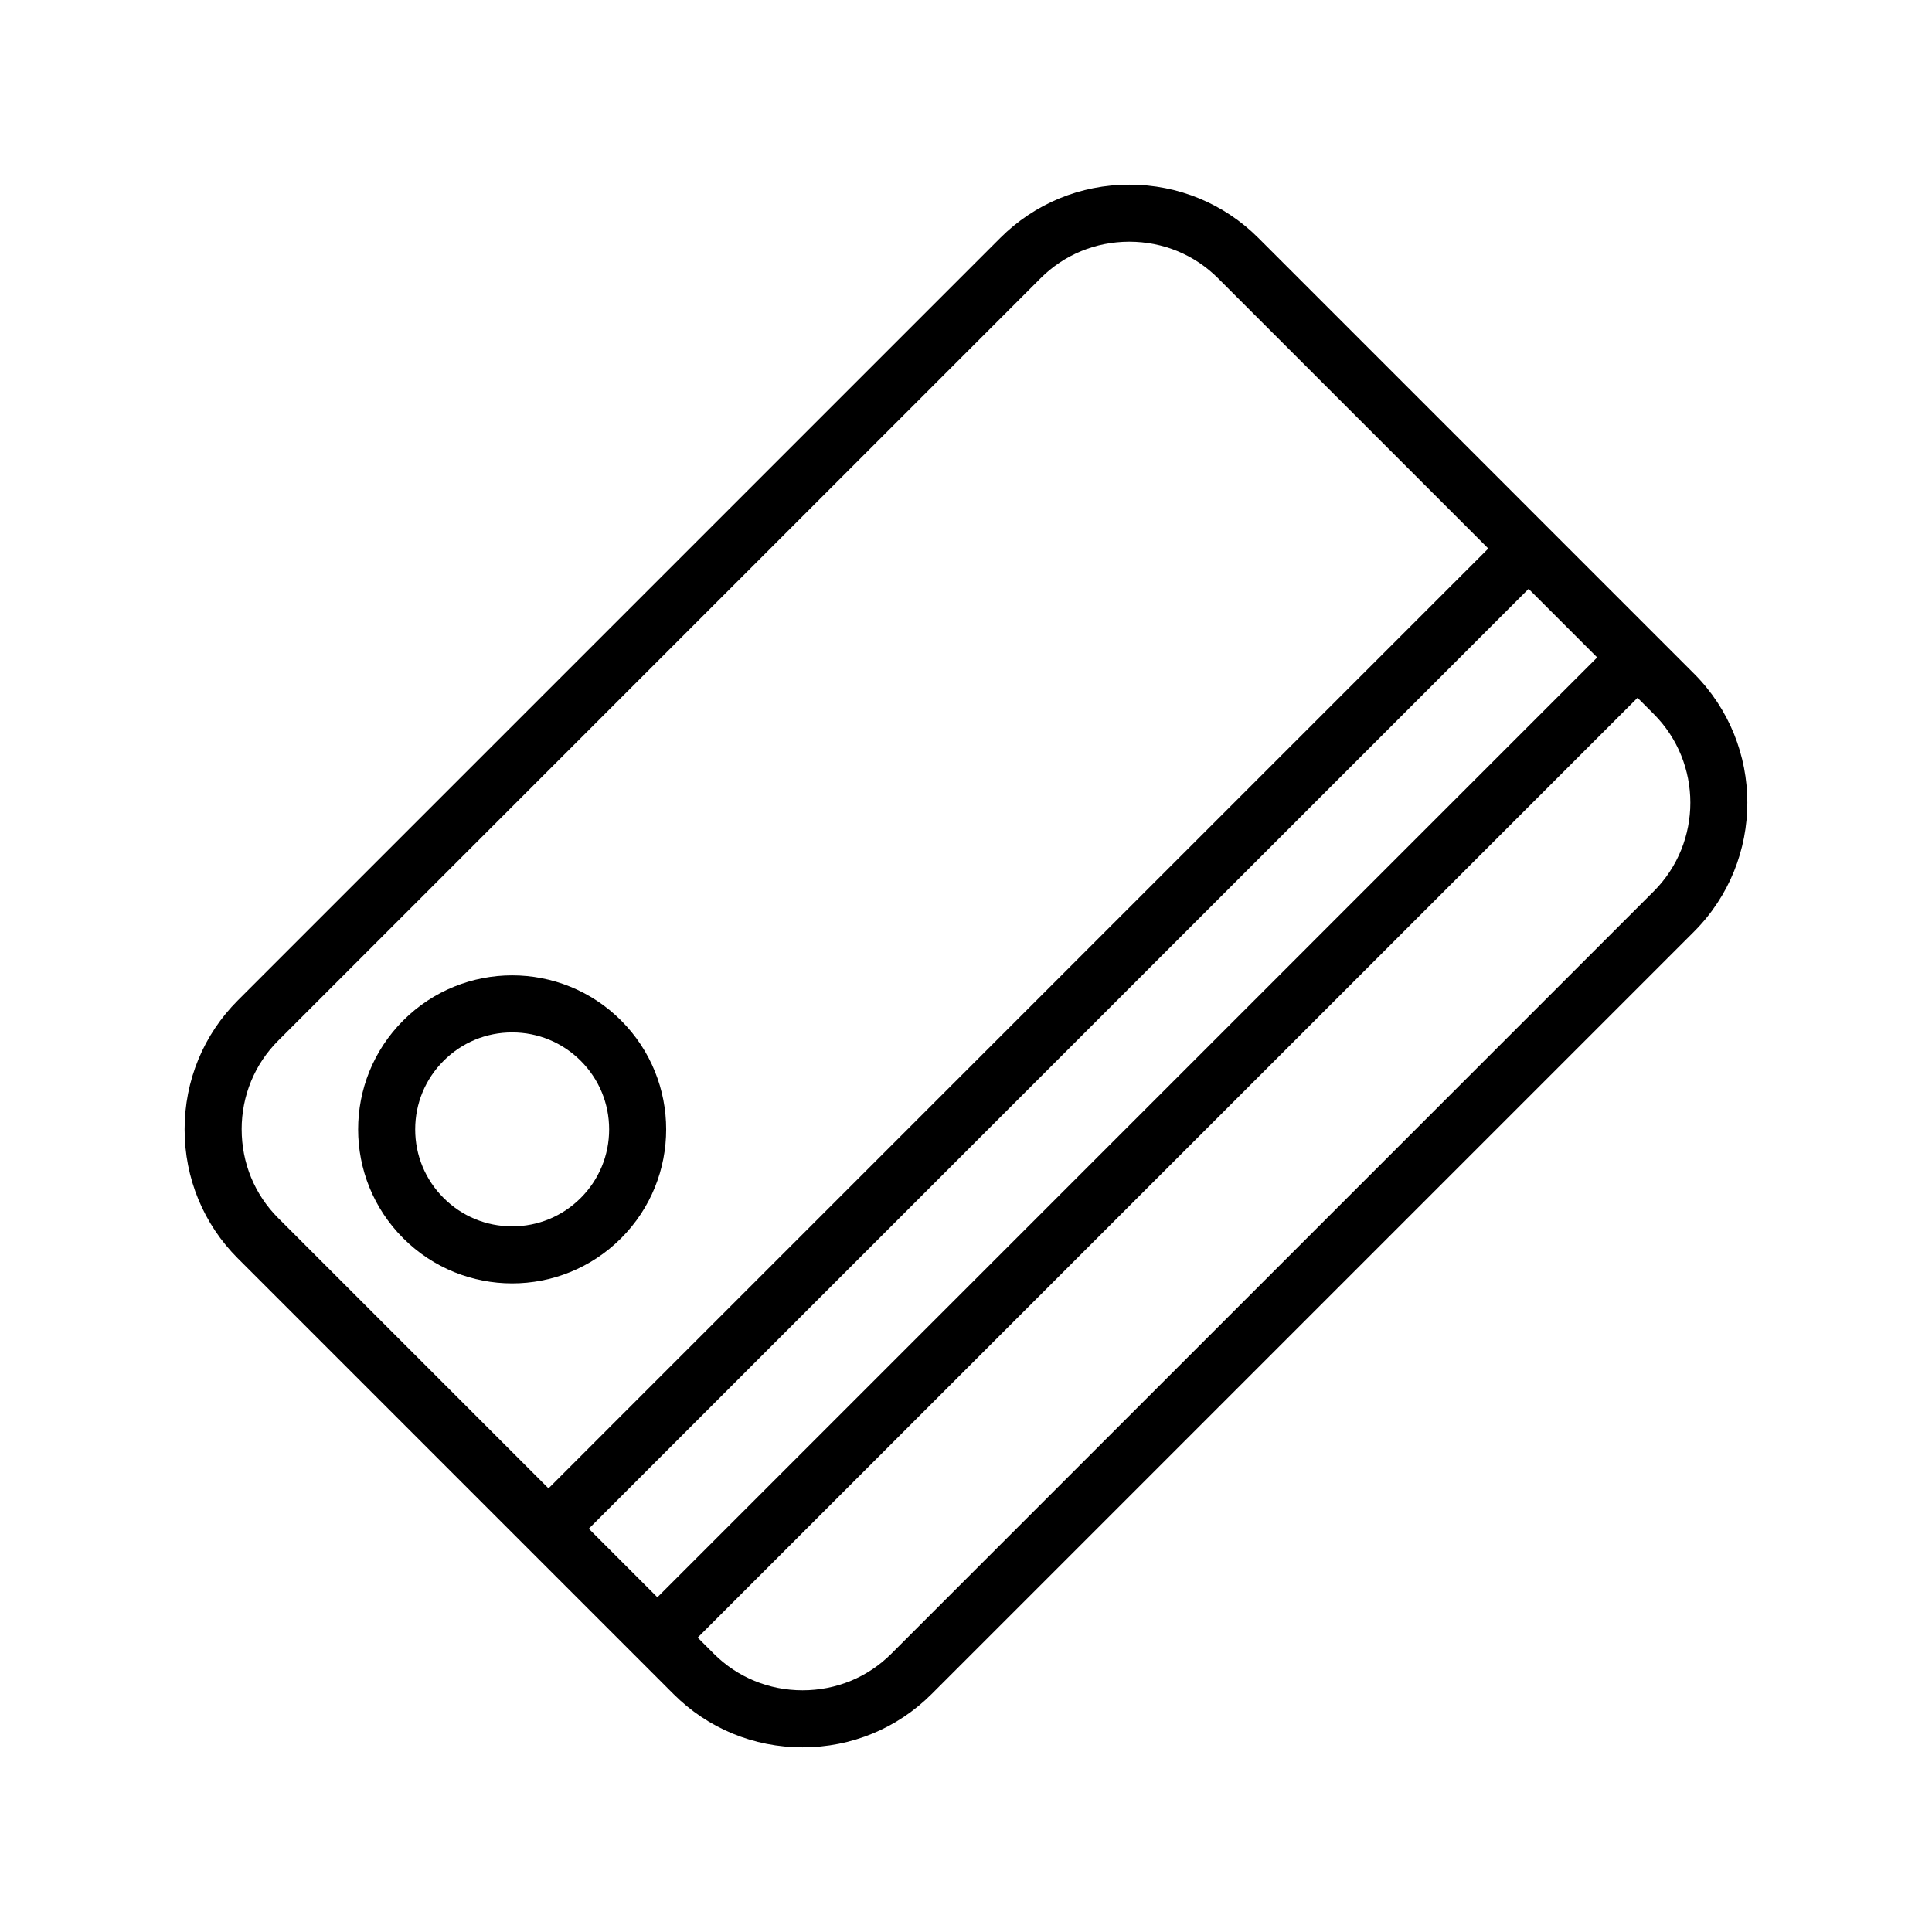
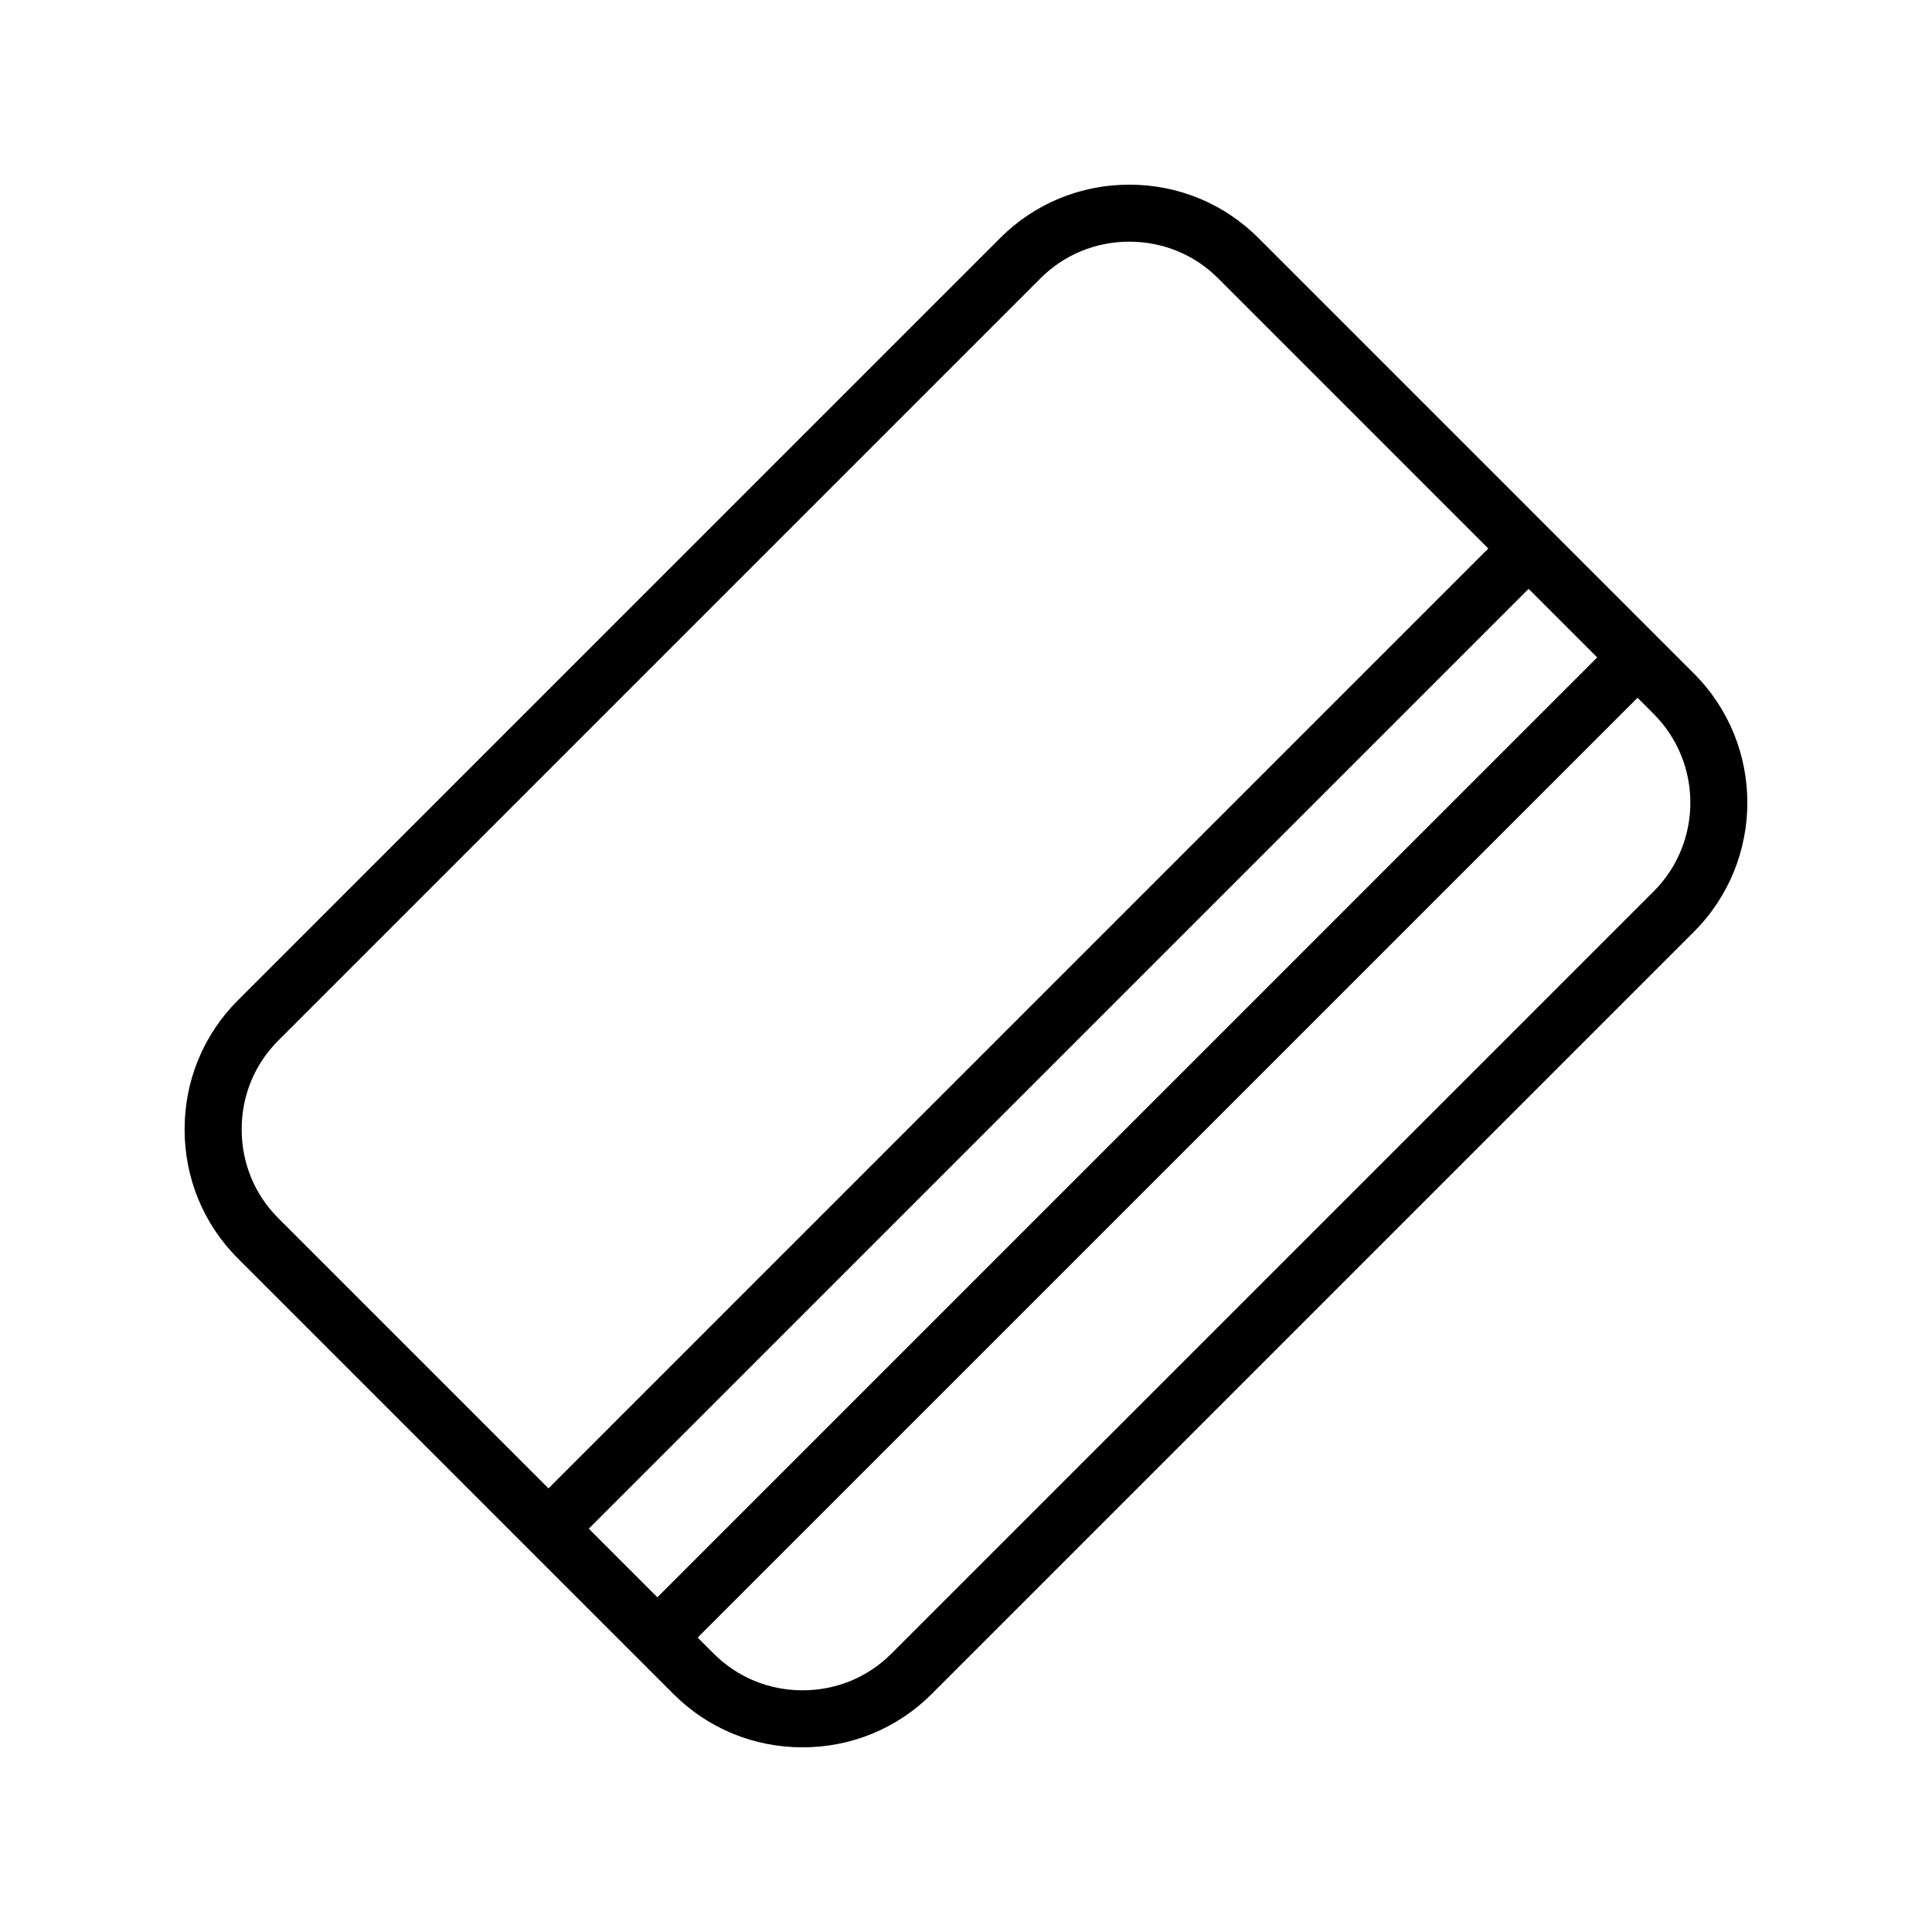
<svg xmlns="http://www.w3.org/2000/svg" fill="#000000" width="800px" height="800px" version="1.1" viewBox="144 144 512 512">
  <g>
    <path d="m477.48 207.06c-9.105-9.105-21.25-14.121-34.203-14.121-12.949 0-25.094 5.019-34.203 14.121l-202.03 202.03c-9.109 9.105-14.121 21.25-14.121 34.207 0 12.953 5.012 25.102 14.121 34.203l115.44 115.44c9.105 9.105 21.25 14.121 34.203 14.121s25.102-5.019 34.203-14.121l202.03-202.03c18.859-18.859 18.859-49.543 0-68.406zm-269.44 236.23c0-8.918 3.441-17.266 9.691-23.52l202.03-202.03c6.254-6.246 14.602-9.691 23.52-9.691s17.27 3.441 23.52 9.691l71.613 71.621-249.06 249.07-71.621-71.621c-6.254-6.254-9.688-14.602-9.688-23.52zm341.06-143.24 18.172 18.172-249.06 249.07-18.176-18.176zm33.141 80.176-202.03 202.03c-6.246 6.254-14.602 9.691-23.52 9.691-8.918 0-17.27-3.441-23.52-9.691l-4.277-4.277 249.07-249.06 4.277 4.277c12.961 12.969 12.961 34.07 0 47.035z" />
-     <path d="m308.59 414.43c-7.969-7.969-18.414-11.957-28.863-11.957s-20.895 3.984-28.863 11.957c-15.941 15.941-15.941 41.781 0 57.723 7.969 7.969 18.414 11.957 28.863 11.957s20.895-3.984 28.863-11.957c15.938-15.934 15.938-41.781 0-57.723zm-10.688 47.039c-4.856 4.856-11.309 7.527-18.172 7.527s-13.32-2.676-18.172-7.527c-4.856-4.856-7.527-11.309-7.527-18.172 0-6.867 2.676-13.32 7.527-18.172 4.856-4.856 11.309-7.527 18.172-7.527s13.32 2.676 18.172 7.527c4.856 4.856 7.527 11.309 7.527 18.172 0 6.859-2.676 13.32-7.527 18.172z" />
  </g>
</svg>